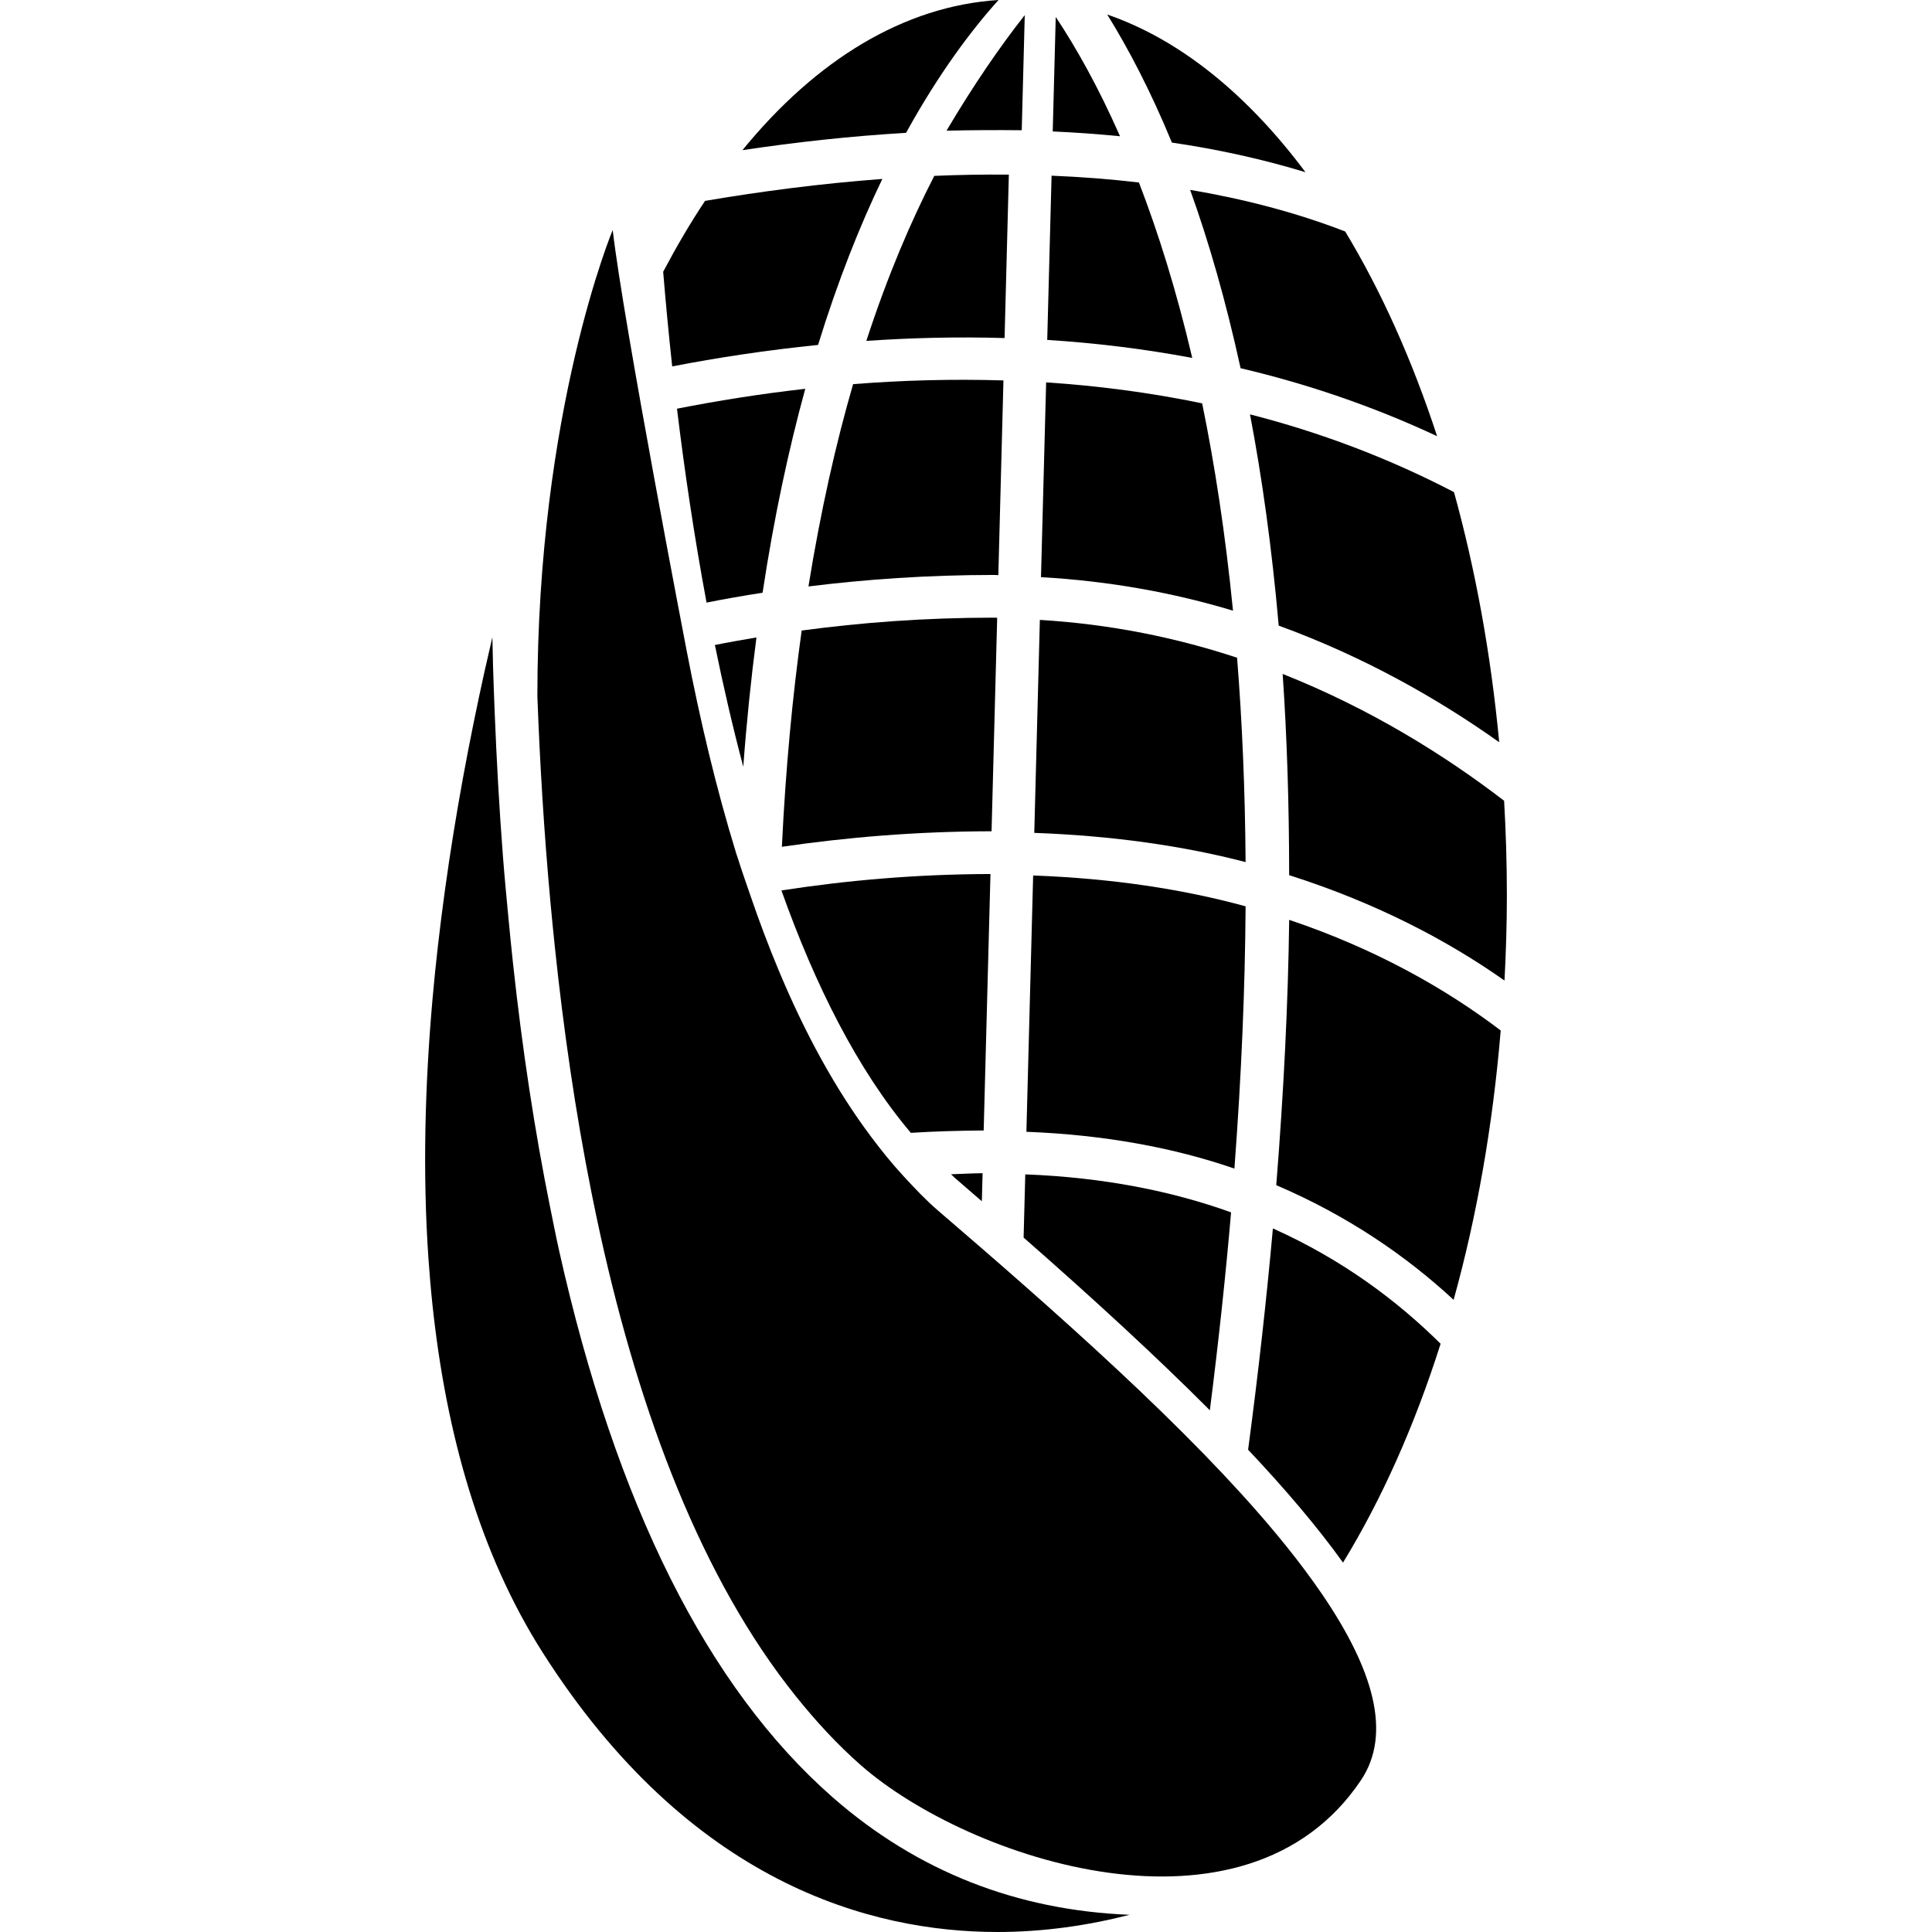
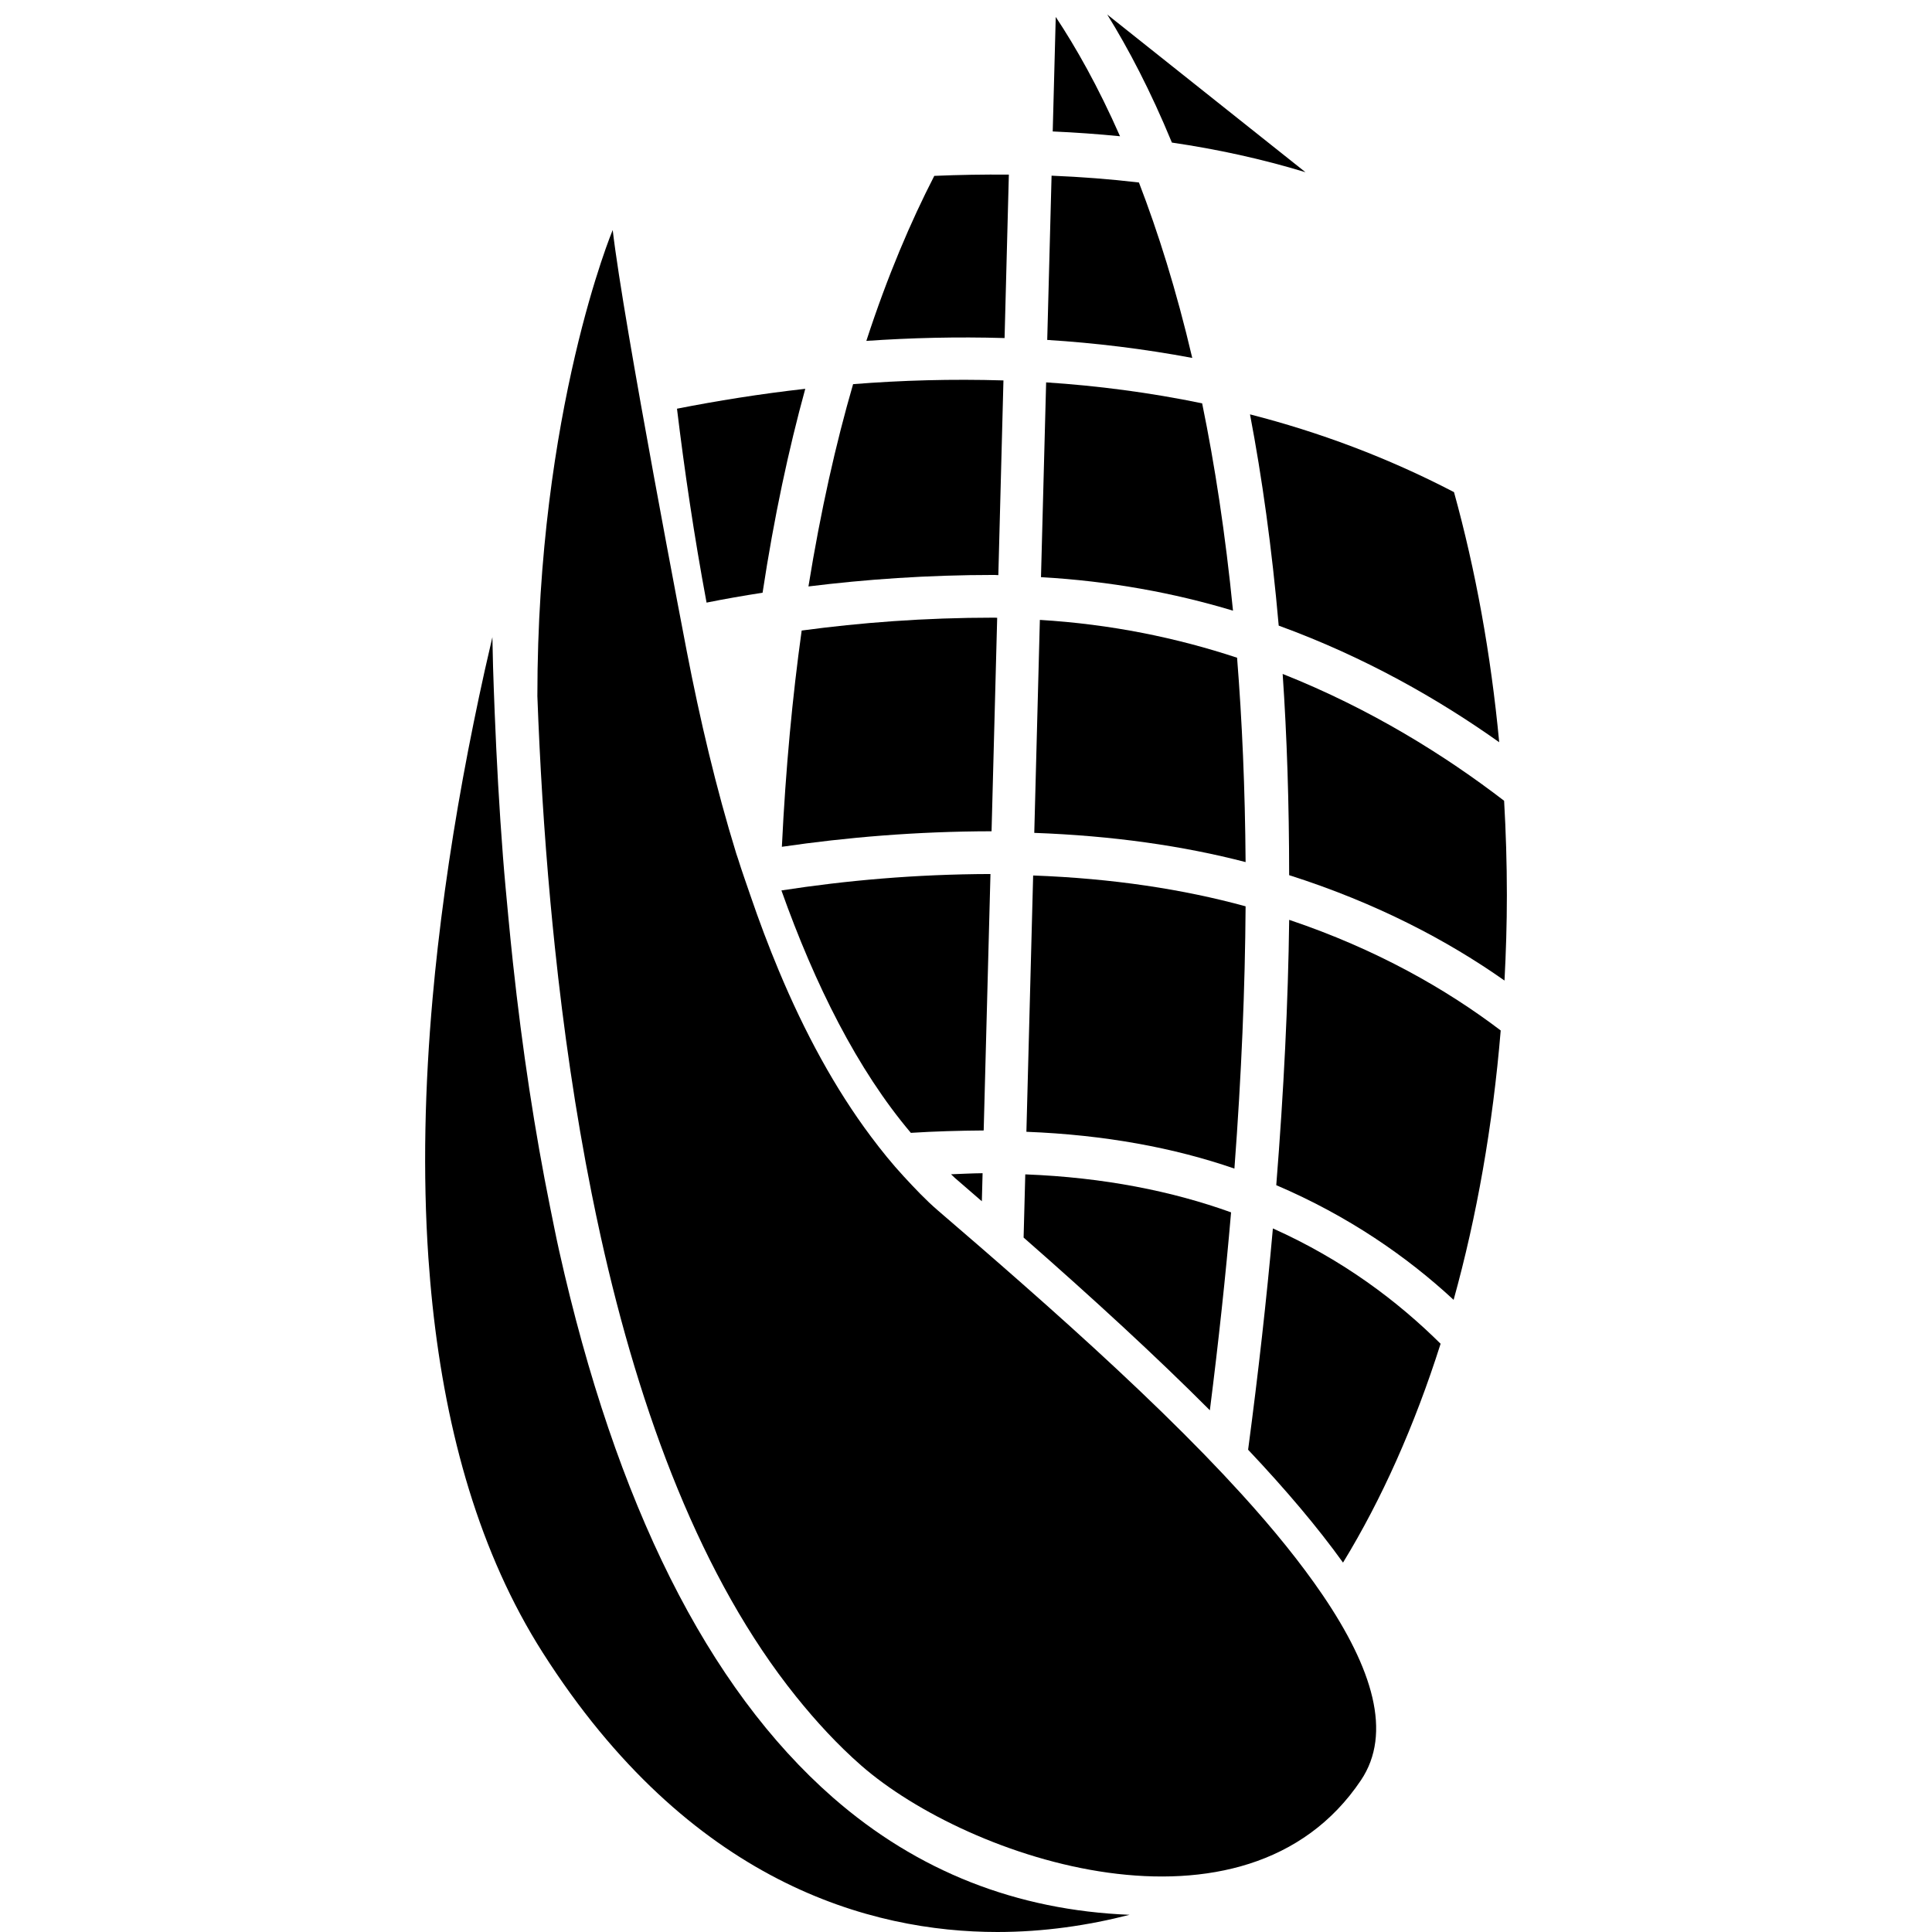
<svg xmlns="http://www.w3.org/2000/svg" fill="#000000" version="1.1" id="Capa_1" width="800px" height="800px" viewBox="0 0 574.801 574.802" xml:space="preserve">
  <g>
    <g id="Layer_2_5_">
      <path d="M370.586,269.643c-18.522-5.078-39.637-8.31-63.208-9.17l-2.008,76.251c23.332,0.899,43.996,4.772,61.888,10.949     C369.363,319.731,370.433,293.722,370.586,269.643z" />
      <path d="M371.333,431.316c11.207,11.877,20.674,23.055,28.237,33.583c11.456-18.742,21.268-40.659,29.032-65.11     c-12.737-12.623-29.013-24.958-49.897-34.311C376.84,386.354,374.392,408.309,371.333,431.316z" />
      <path d="M371.896,123.279c3.577,18.762,6.503,39.656,8.54,62.854c25.599,9.324,47.573,21.889,65.599,34.693     c-2.486-26.335-7.058-51.312-13.445-74.406C412.7,136.055,392.303,128.51,371.896,123.279z" />
      <path d="M313.202,39.11c6.675,0.287,13.359,0.774,20.024,1.425c-6.561-14.889-13.168-26.517-19.125-35.496L313.202,39.11z" />
      <path d="M307.713,247.793c23.236,0.841,44.274,3.854,62.873,8.692c-0.153-21.841-1.042-42.065-2.534-60.799     c-17.93-5.929-37.533-9.983-58.676-11.255L307.713,247.793z" />
-       <path d="M354.082,56.485c5.47,15.157,10.586,32.828,15.013,53.062c19.575,4.6,39.188,11.217,58.466,20.225     c-7.44-22.73-16.658-43.213-27.34-60.894C385.503,63.17,369.974,59.182,354.082,56.485z" />
      <path d="M448.32,266.344c0-9.496-0.296-18.867-0.822-28.104c-17.538-13.464-39.637-27.311-65.886-37.733     c1.271,18.503,1.922,38.508,1.932,59.871c25.914,8.243,47.152,19.431,64.069,31.355     C448.052,283.375,448.32,274.922,448.32,266.344z" />
      <path d="M311.242,113.765l-1.53,57.949c20.492,1.167,39.589,4.676,57.126,9.974c-2.266-22.883-5.422-43.376-9.18-61.688     C342.023,116.768,326.474,114.759,311.242,113.765z" />
-       <path d="M304.882,4.494c-7.239,9.199-15.166,20.655-23.275,34.387c7.42-0.182,14.888-0.21,22.375-0.134L304.882,4.494z" />
-       <path d="M225.055,189.653c-4.208,0.717-8.386,1.435-12.364,2.247c2.477,12.116,5.269,24.27,8.444,36.223     C222.138,214.592,223.467,201.816,225.055,189.653z" />
-       <path d="M197.304,80.851c0.717,8.73,1.597,18.14,2.687,28.162c13.407-2.601,27.98-4.829,43.395-6.388     c5.909-19.134,12.431-35.496,19.125-49.39c-18.523,1.386-36.328,3.739-52.747,6.531C205.366,66.335,201.244,73.421,197.304,80.851     z" />
      <path d="M366.264,360.697c-17.499-6.302-37.829-10.404-61.229-11.303l-0.497,18.8c20.903,18.331,39.502,35.429,55.414,51.389     C362.544,399.101,364.667,379.411,366.264,360.697z" />
      <path d="M311.567,101.133c14.162,0.889,28.602,2.63,43.146,5.355c-4.743-20.244-10.193-37.476-15.864-52.192     c-8.625-1.014-17.308-1.674-25.99-2.027L311.567,101.133z" />
      <path d="M292.117,357.398l0.22-8.349c-3.185,0.029-6.264,0.201-9.391,0.316c0.392,0.354,0.765,0.755,1.157,1.1     C286.848,352.817,289.429,355.084,292.117,357.398z" />
      <path d="M294.679,260.033c-22.472,0.058-43.079,1.941-62.194,4.887c10.002,28.094,22.615,53.339,38.508,72.121     c7.058-0.45,14.315-0.65,21.669-0.708L294.679,260.033z" />
      <path d="M300.149,51.953c-7.439-0.067-14.851,0.057-22.185,0.373c-6.952,13.521-13.894,29.701-20.215,49.094     c13.253-0.909,27.004-1.263,41.127-0.842L300.149,51.953z" />
      <path d="M446.484,306.583c-16.104-12.23-36.854-24.145-62.931-32.914c-0.306,24.365-1.597,50.768-3.845,78.938     c21.555,9.218,38.958,21.324,52.767,34.119C439.35,361.979,444.122,335.031,446.484,306.583z" />
-       <path d="M329.419,4.322c6.235,10.05,12.843,22.596,19.24,38.097c13.492,1.979,26.813,4.877,39.741,8.817     C371.199,28.209,351.194,11.819,329.419,4.322z" />
+       <path d="M329.419,4.322c6.235,10.05,12.843,22.596,19.24,38.097c13.492,1.979,26.813,4.877,39.741,8.817     z" />
      <path d="M296.677,183.801c-0.286,0-0.545-0.039-0.832-0.039c-20.894,0-39.913,1.492-57.336,3.834     c-2.726,19.575-4.762,40.957-5.891,64.337c19.202-2.802,39.875-4.581,62.386-4.619L296.677,183.801z" />
      <path d="M239.58,115.677c-13.531,1.521-26.307,3.586-38.164,5.919c2.2,18.178,5.078,37.771,8.798,57.69     c5.335-1.081,10.93-2.046,16.667-2.945C230.314,153.727,234.655,133.607,239.58,115.677z" />
-       <path d="M220.885,44.676c15.405-2.314,31.786-4.16,48.683-5.154C279.303,21.869,288.951,9.017,297.08,0     C268.947,1.788,242.803,17.814,220.885,44.676z" />
      <path d="M298.542,113.182c-15.396-0.469-30.409-0.029-44.733,1.109c-5.116,17.614-9.639,37.657-13.282,60.186     c16.935-2.094,35.257-3.423,55.328-3.423c0.401,0,0.766,0.058,1.167,0.058L298.542,113.182z" />
      <path d="M128.665,388.199c4.074,38.394,14.085,74.071,32.78,103.447c43.739,68.726,97.729,83.155,135.31,83.155     c13.741,0,26.995-1.951,39.312-5.116c-33.546-1.339-63.122-12.909-88.243-34.874c-37.322-32.676-64.585-87.21-81.482-162.734     c-0.937-4.18-1.778-8.53-2.658-12.833c-4.562-22.549-8.271-46.818-11.083-72.867c-0.478-4.446-0.928-8.95-1.358-13.502     c-0.555-5.919-1.128-11.819-1.597-17.911c-1.128-14.592-1.903-28.86-2.458-42.716c-0.182-4.647-0.363-9.275-0.497-13.799     c-0.086-3.012-0.134-5.929-0.201-8.874c-0.765,3.29-1.53,6.579-2.276,9.917c-1.147,5.154-2.247,10.366-3.318,15.625     c-4.418,21.688-8.09,44.112-10.652,66.66c-0.574,5.03-1.081,10.06-1.53,15.09c-2.333,26.144-2.974,52.239-1.262,77.398     C127.785,378.942,128.177,383.59,128.665,388.199z" />
      <path d="M159.876,207.095c0.727,19.594,1.951,40.201,3.883,61.276c0.401,4.418,0.851,8.846,1.31,13.292     c2.562,24.423,6.11,49.199,10.958,73.411c0.86,4.284,1.75,8.54,2.687,12.785c11.714,52.861,30.017,101.908,58.111,136.868     c6.015,7.487,12.421,14.43,19.374,20.521c32.054,28.047,114.377,55.567,148.706,4.398c9.4-14.009,3.462-33.249-11.427-55.146     c-6.483-9.534-14.611-19.556-24.04-29.931c-3.548-3.901-7.258-7.842-11.121-11.819c-16.142-16.601-34.817-33.784-54.144-50.796     c-4.121-3.634-8.271-7.259-12.431-10.863c-4.246-3.682-8.492-7.344-12.737-10.987c-3.557-3.051-6.866-6.579-10.155-10.137     c-3.404-3.682-6.627-7.669-9.744-11.838c-10.634-14.2-19.718-30.944-27.406-49.371c-3.031-7.258-5.853-14.736-8.473-22.415     c-1.224-3.596-2.505-7.144-3.643-10.806c-0.163-0.517-0.354-1.014-0.517-1.53c-6.034-19.565-10.825-39.98-14.745-60.244     c0,0-18.857-97.738-22.032-125.335C182.291,68.419,159.876,121.902,159.876,207.095z" />
    </g>
  </g>
</svg>